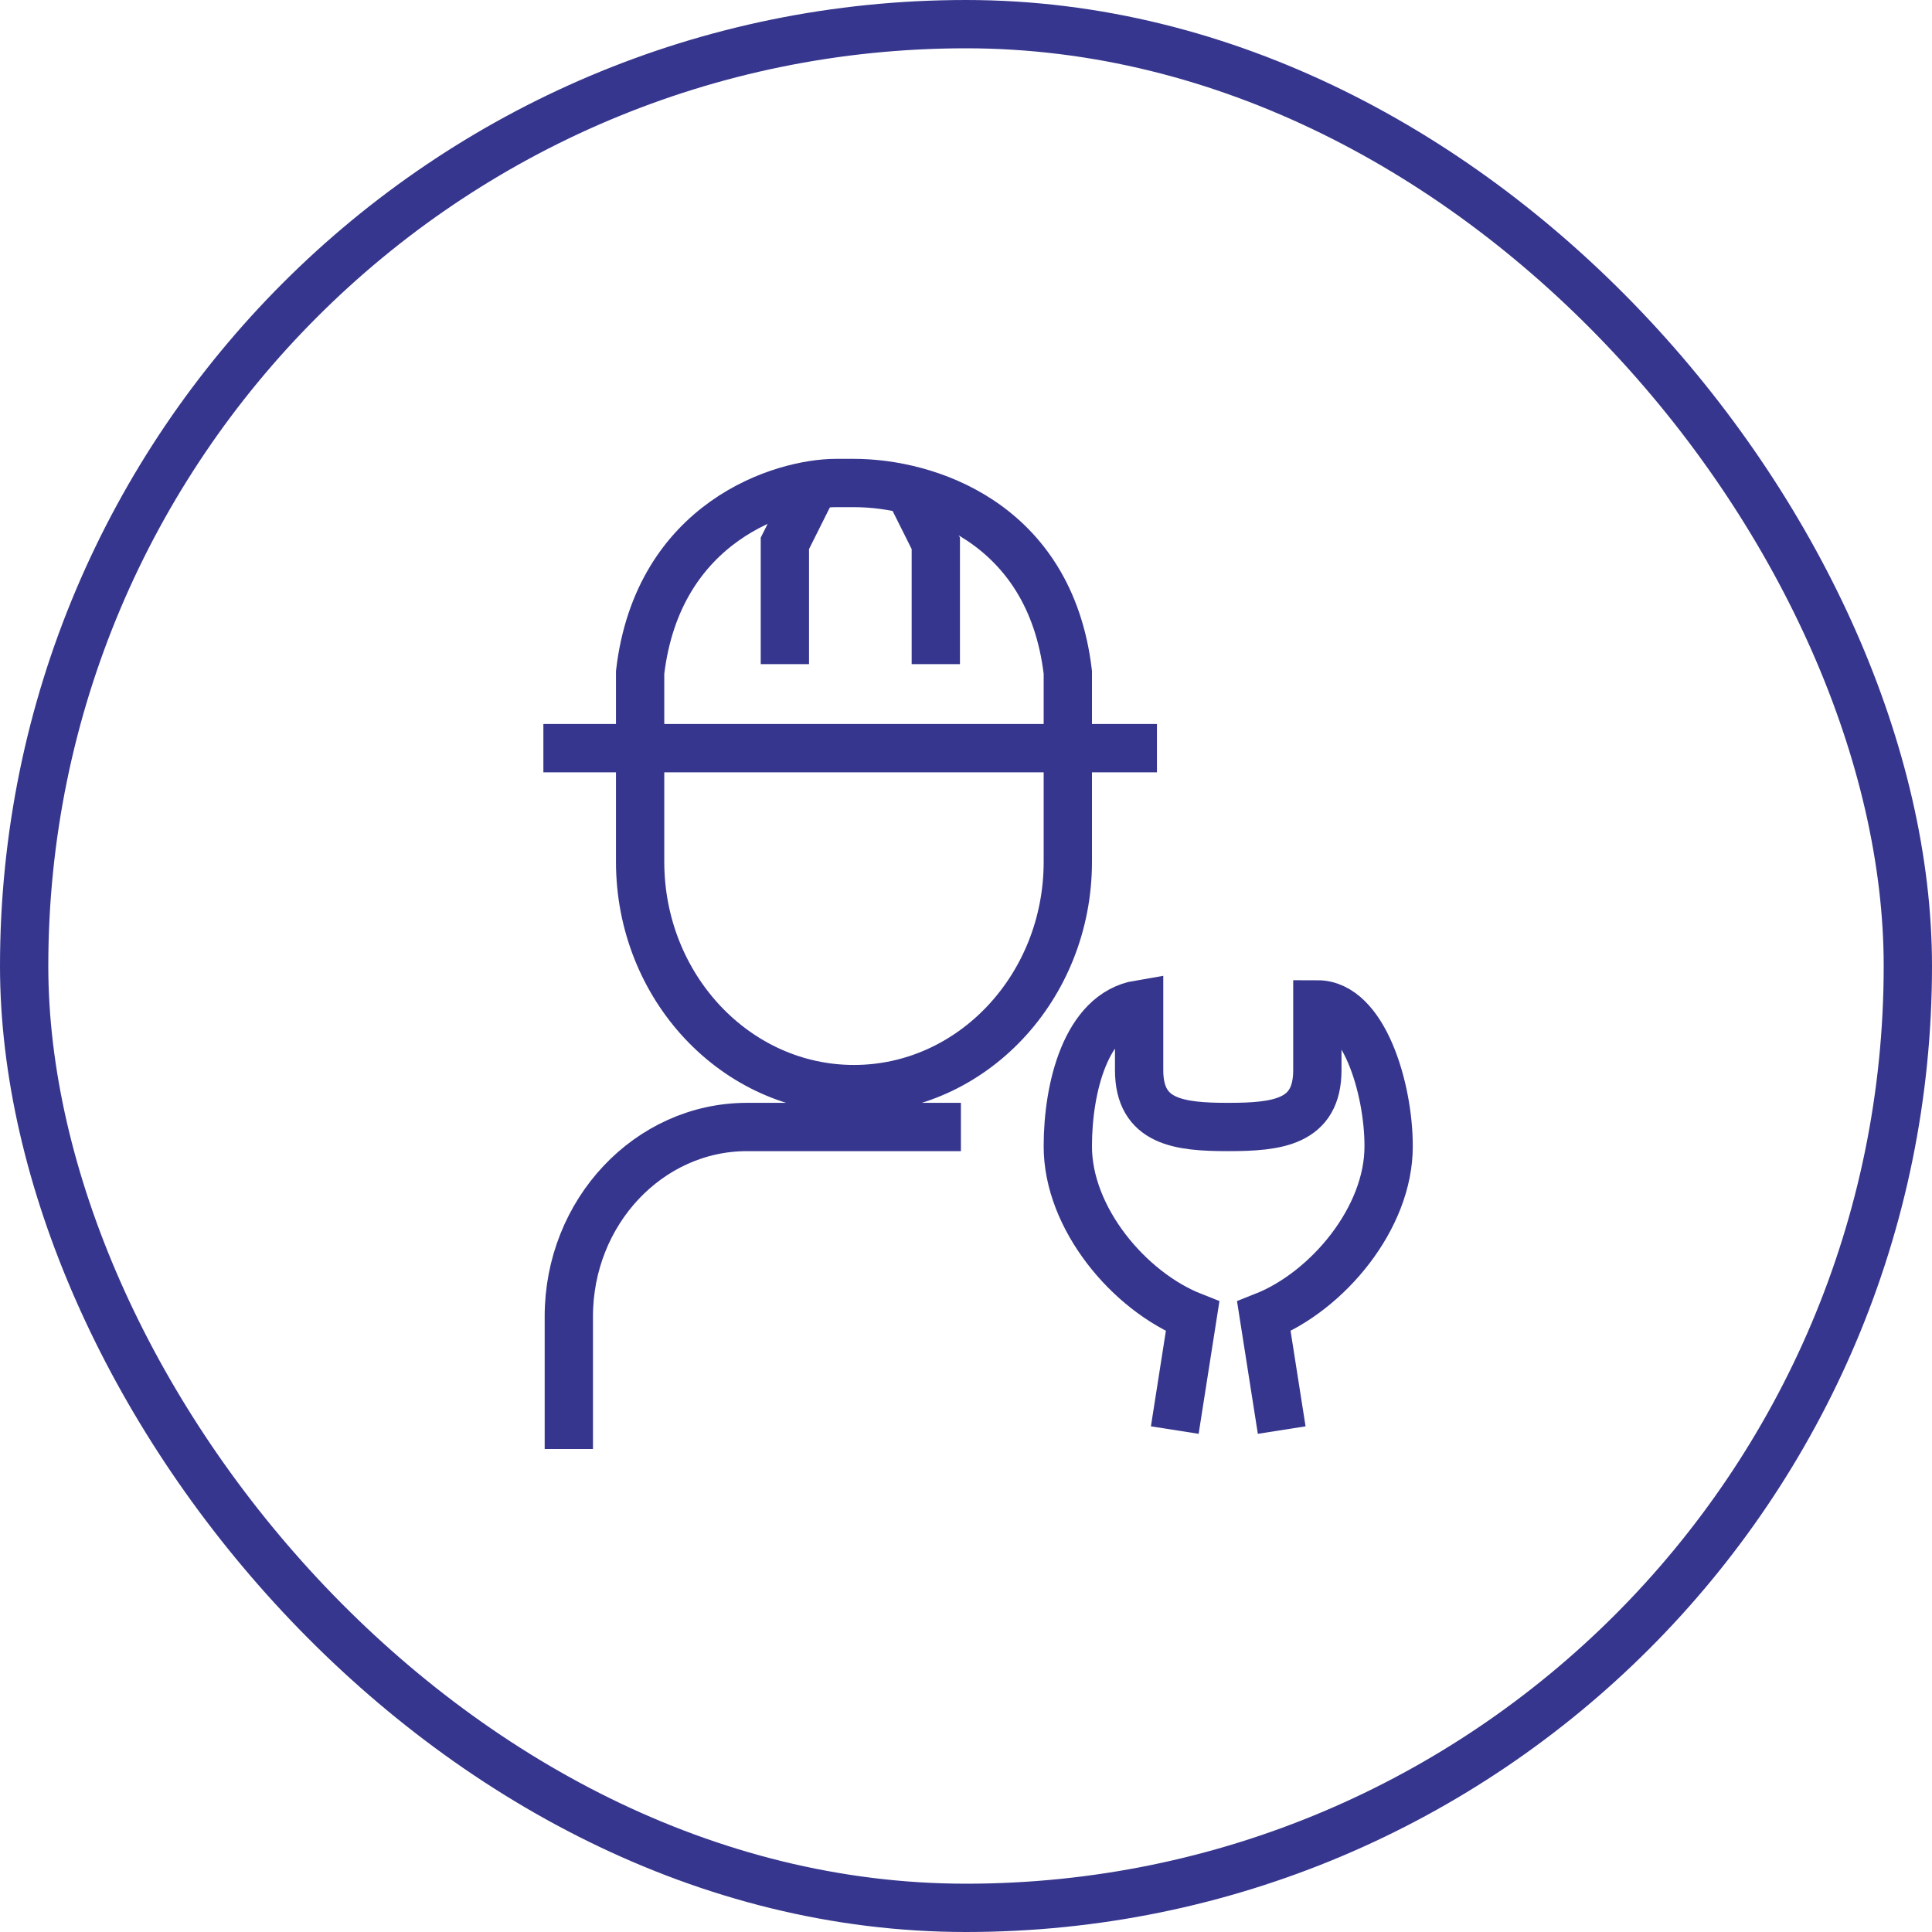
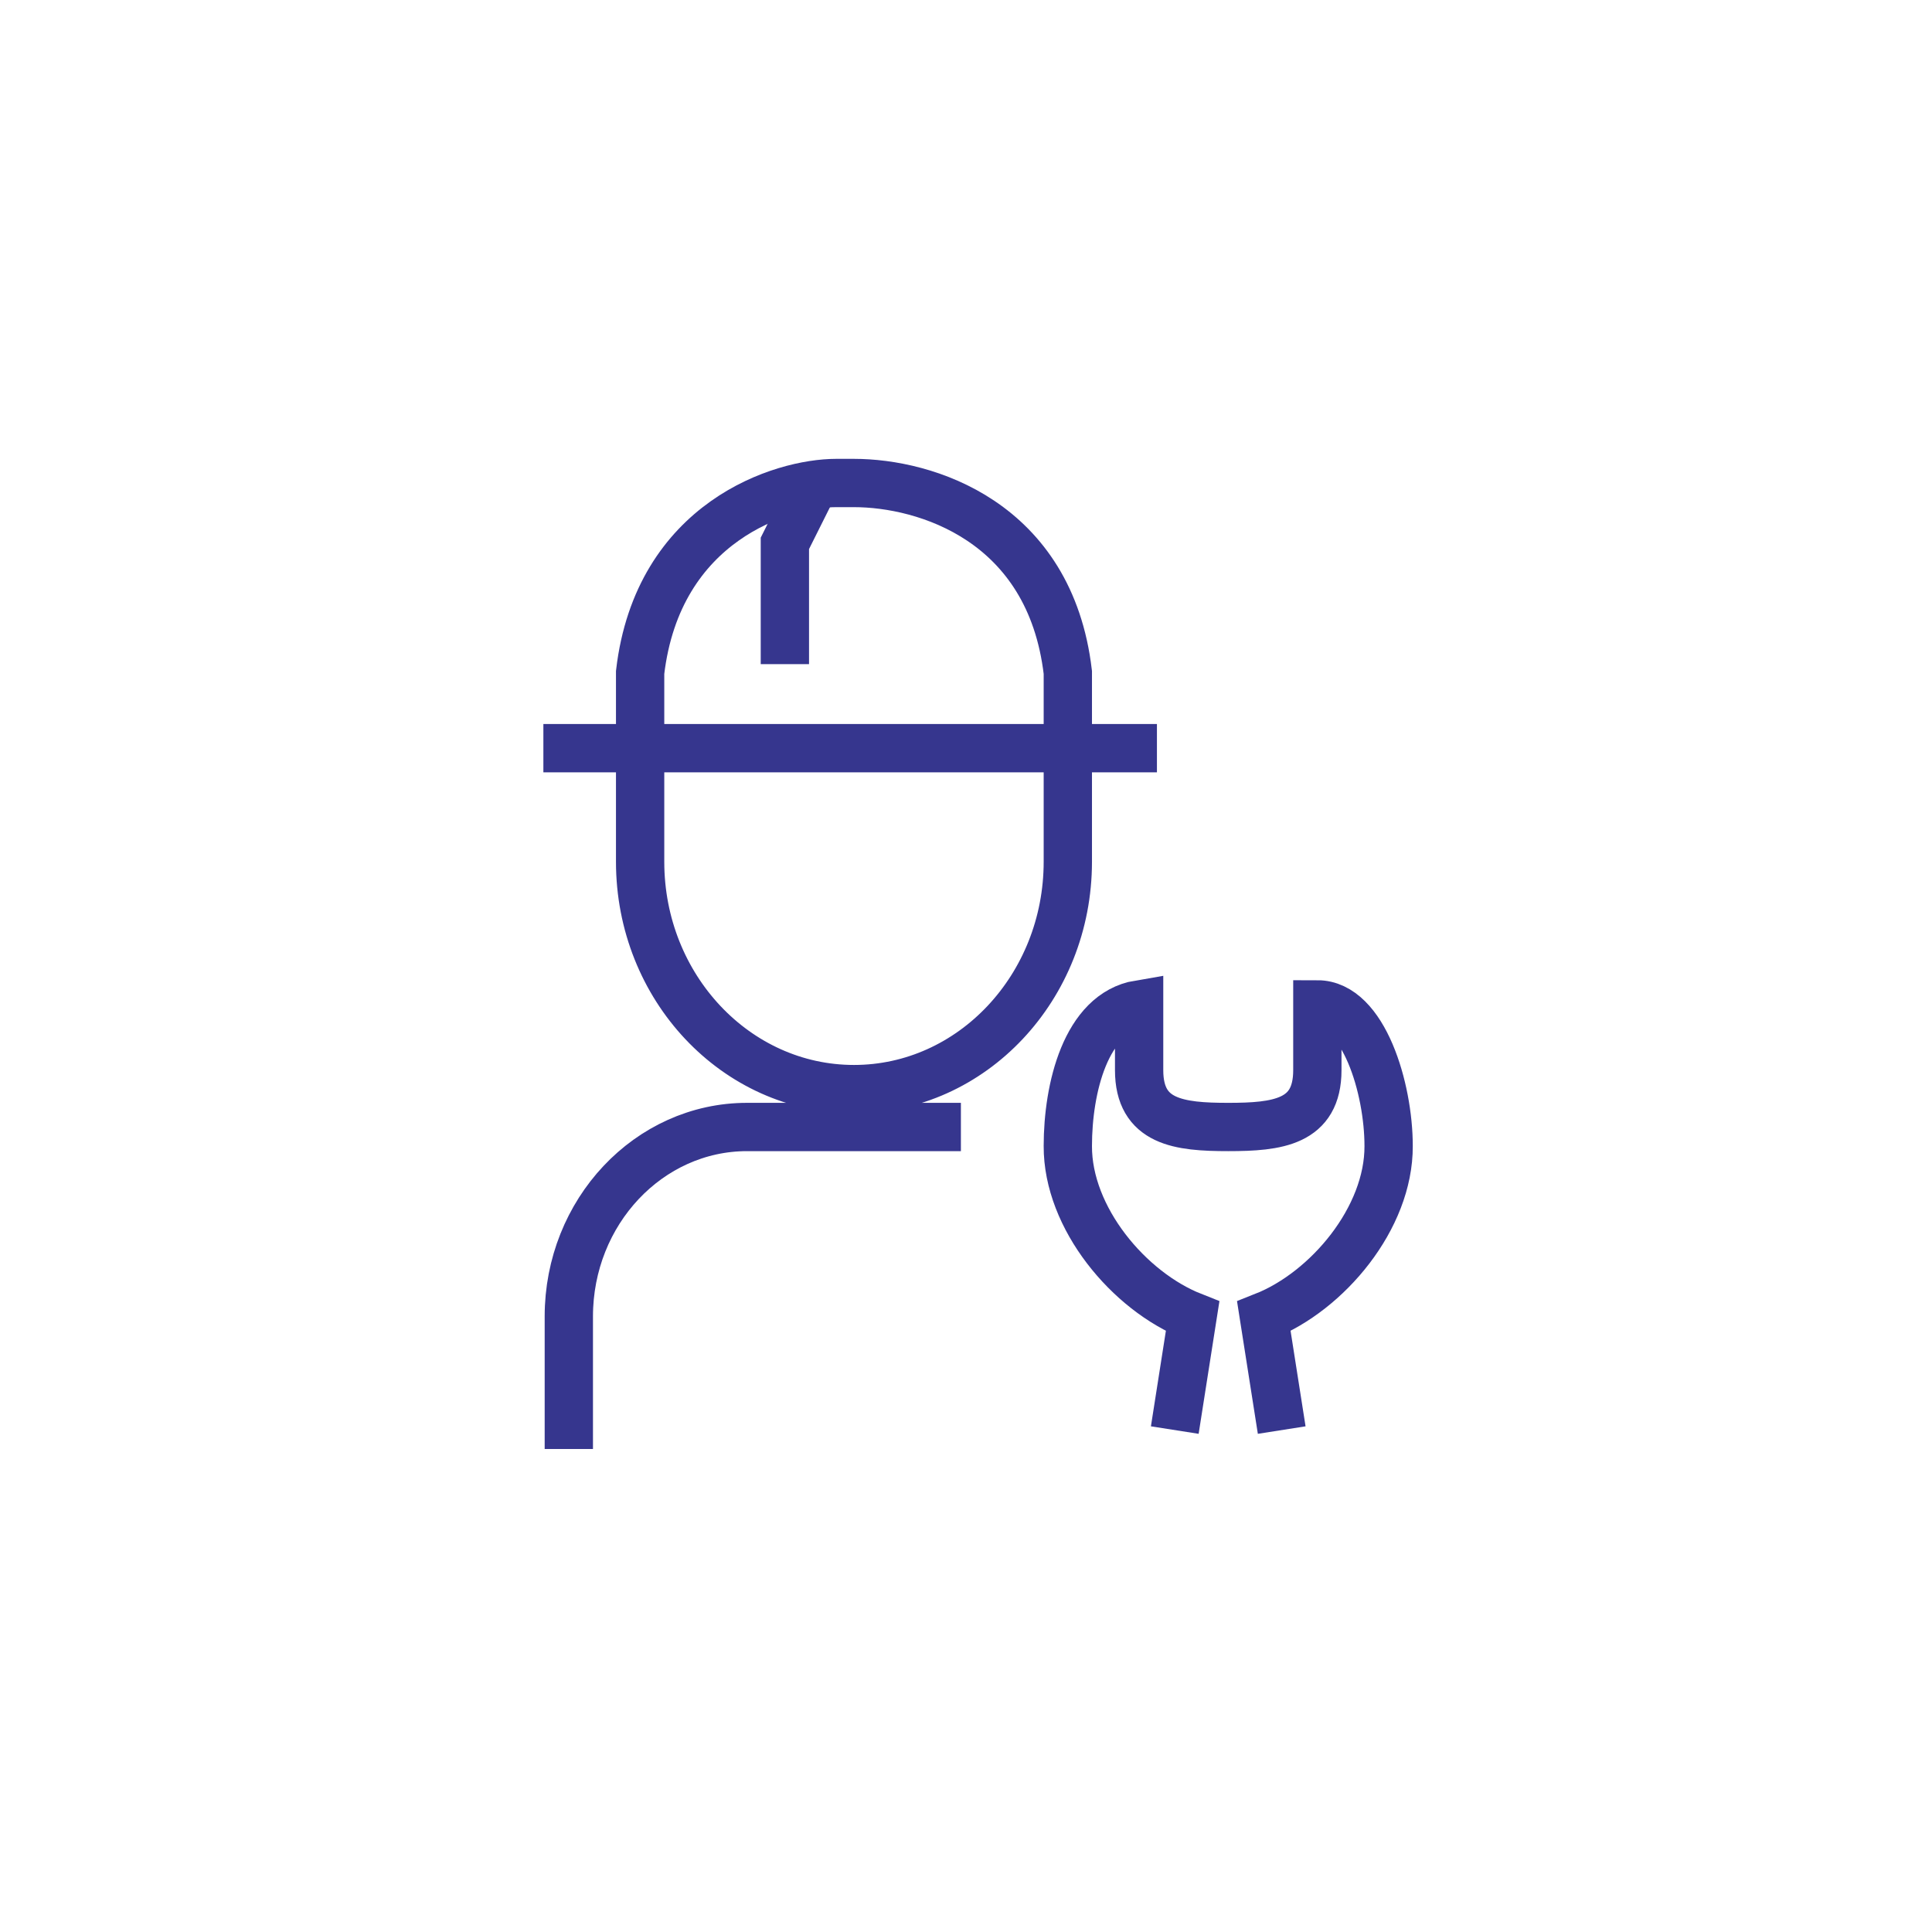
<svg xmlns="http://www.w3.org/2000/svg" width="64" height="64" viewBox="0 0 64 64" fill="none">
-   <rect x="0.8" y="0.8" width="62.4" height="62.4" rx="31.2" stroke="#36368E" stroke-width="1.6" />
  <path d="M38.325 24.784H35.373M35.373 24.784V28.549V22.274C34.783 17.255 30.651 16 28.289 16L27.699 16C25.928 16 21.795 17.255 21.205 22.274L21.205 24.784M35.373 24.784L21.205 24.784M21.205 24.784V28.549C21.205 32.702 24.382 36.078 28.289 36.078C32.196 36.078 35.373 32.702 35.373 28.547M21.205 24.784H18M31.831 37.333H24.747C21.492 37.333 18.843 40.148 18.843 43.608V48M42.458 47.373L41.867 43.608C43.97 42.778 46.012 40.351 46 37.961C46 36.058 45.175 33.271 43.639 33.271V35.451C43.639 37.18 42.314 37.333 40.687 37.333C39.06 37.333 37.735 37.18 37.735 35.451V33.271C35.964 33.569 35.373 36.058 35.373 37.961C35.362 40.351 37.403 42.778 39.506 43.608L38.916 47.373" stroke="#36368E" stroke-width="1.6" />
  <path d="M27 16L26 18V22" stroke="#36368E" stroke-width="1.6" />
-   <path d="M30 16L31 18V22" stroke="#36368E" stroke-width="1.6" />
</svg>